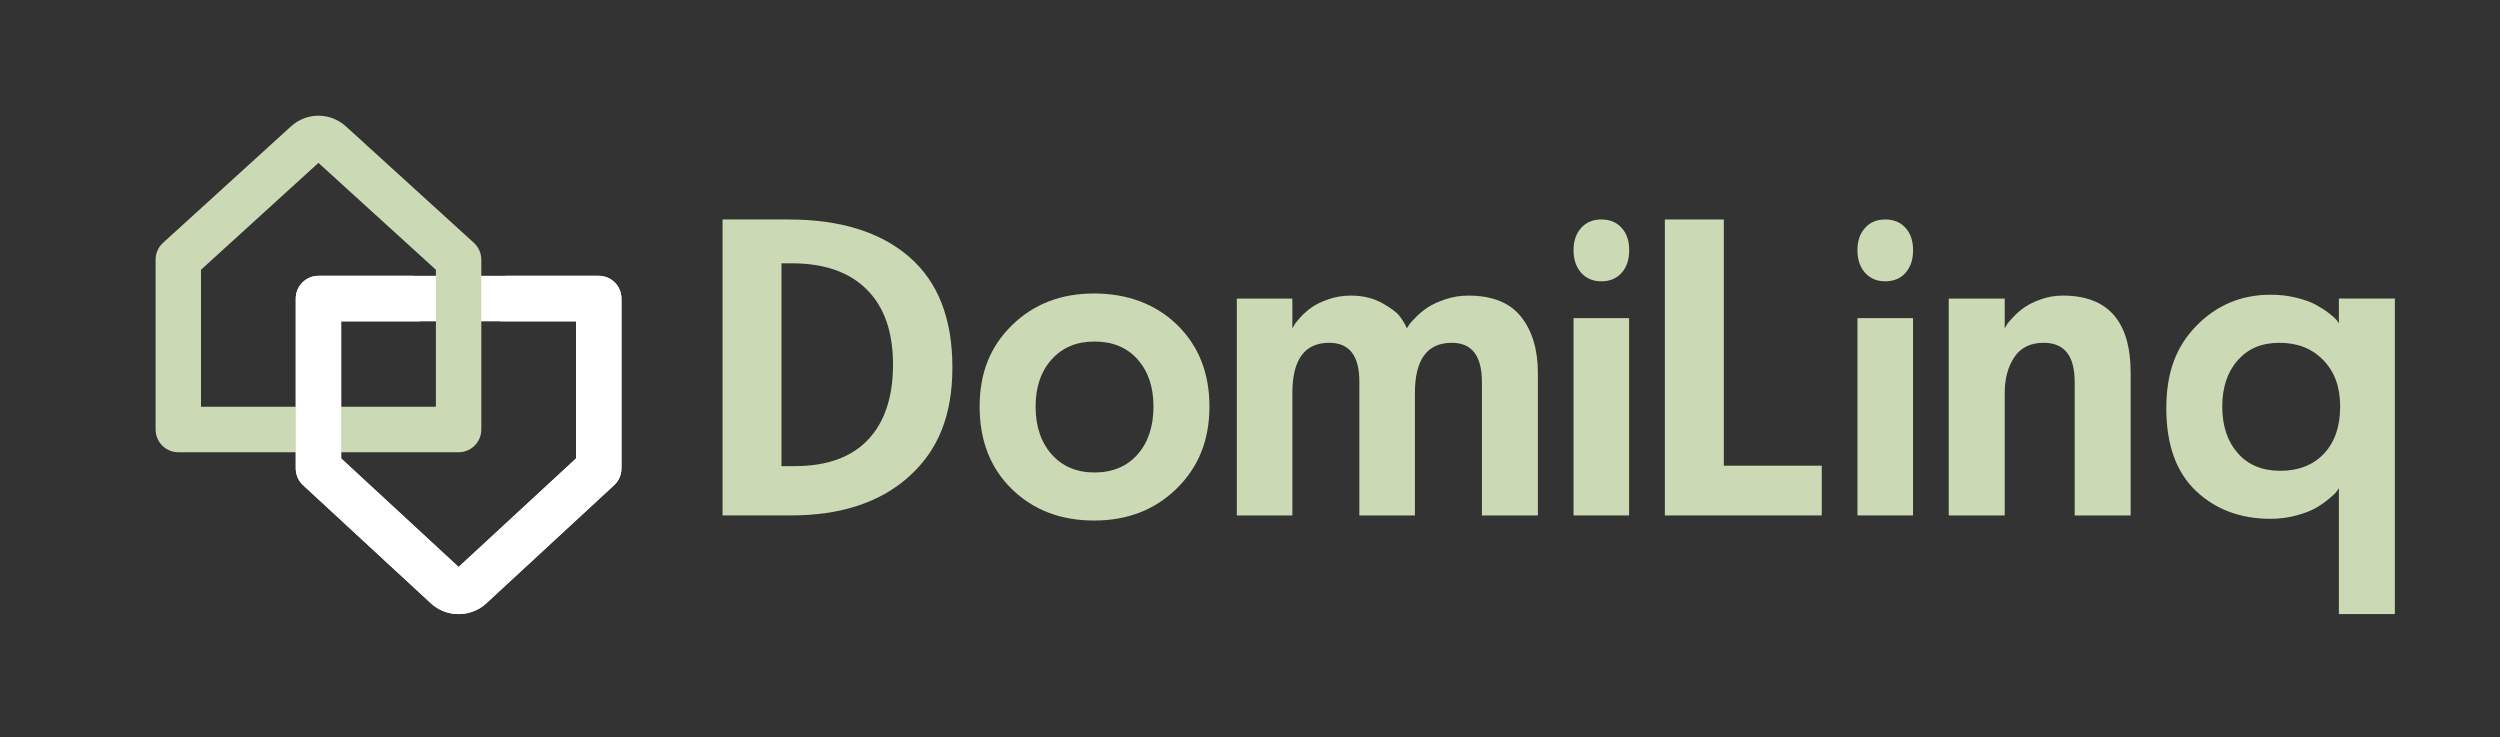
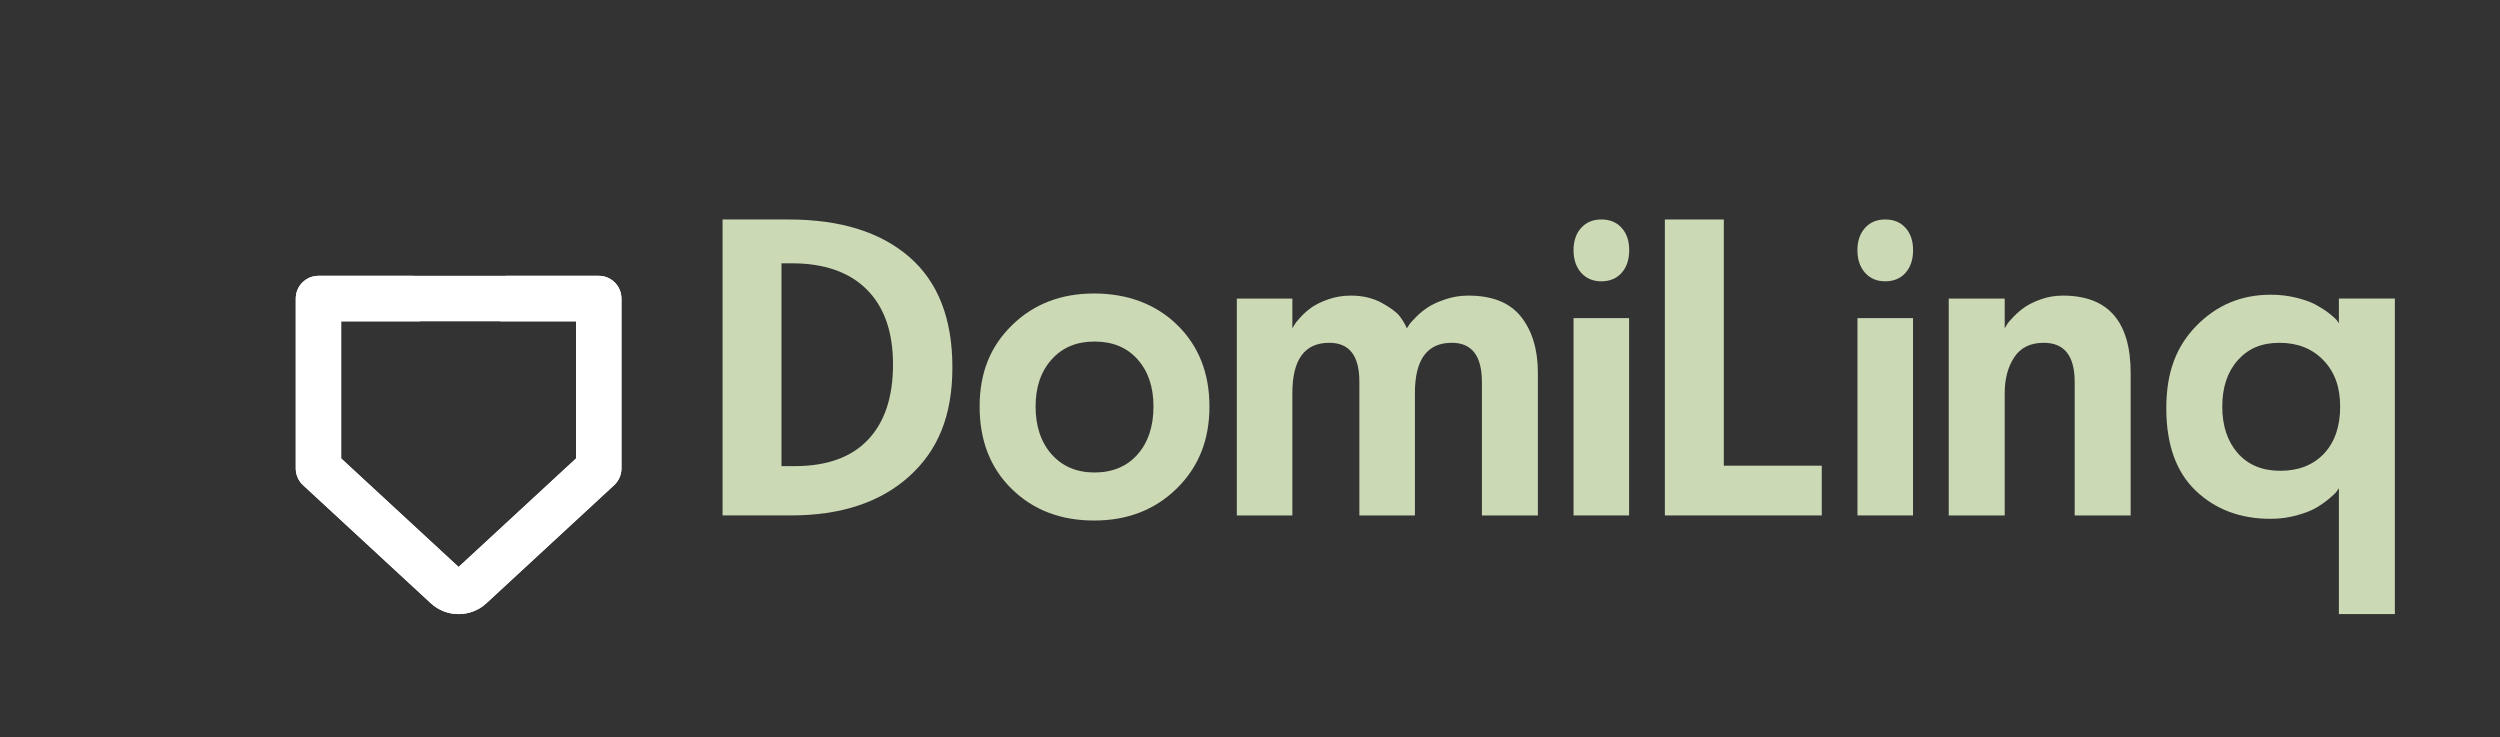
<svg xmlns="http://www.w3.org/2000/svg" width="346" height="102" viewBox="0 0 346 102" fill="none">
  <rect x="0" y="0" width="346" height="102" fill="#333333" stroke="none" />
  <g clip-path="url(#clip0_246_3)">
    <path d="M119.956 40.06C117.53 37.647 114.067 36.441 109.567 36.441H108.158V64.511H109.978C114.438 64.511 117.823 63.294 120.13 60.861C122.439 58.429 123.593 54.958 123.593 50.446C123.593 45.934 122.38 42.473 119.954 40.06M100.002 71.336V30.377H109.158C116.28 30.377 121.835 32.1 125.826 35.546C129.815 38.992 131.811 44.087 131.811 50.826C131.811 57.565 129.815 62.332 125.826 65.933C121.835 69.534 116.378 71.334 109.452 71.334H100.004L100.002 71.336Z" fill="#CCD9B5" />
    <path d="M145.556 62.891C147.043 64.559 149.02 65.392 151.483 65.392C153.947 65.392 155.972 64.559 157.44 62.891C158.906 61.224 159.64 59.018 159.64 56.271C159.64 53.525 158.906 51.386 157.44 49.739C155.972 48.091 153.986 47.269 151.483 47.269C148.981 47.269 147.043 48.091 145.556 49.739C144.069 51.387 143.325 53.565 143.325 56.271C143.325 58.977 144.069 61.224 145.556 62.891ZM140.068 45.001C143.062 42.078 146.846 40.618 151.424 40.618C156.002 40.618 159.953 42.069 162.927 44.972C165.902 47.876 167.387 51.642 167.387 56.271C167.387 60.9 165.881 64.637 162.868 67.599C159.856 70.562 156.04 72.041 151.424 72.041C146.808 72.041 143.014 70.589 140.04 67.687C137.067 64.783 135.58 60.978 135.58 56.271C135.58 51.564 137.077 47.924 140.07 45.001" fill="#CCD9B5" />
    <path d="M171.175 41.323H178.863V45.442C178.942 45.325 179.039 45.158 179.156 44.942C179.274 44.725 179.567 44.363 180.037 43.853C180.505 43.343 181.025 42.893 181.593 42.5C182.16 42.107 182.923 41.745 183.883 41.411C184.84 41.078 185.869 40.911 186.964 40.911C188.608 40.911 190.045 41.254 191.278 41.94C192.511 42.626 193.333 43.245 193.742 43.794C194.153 44.344 194.476 44.892 194.709 45.442C194.788 45.325 194.895 45.158 195.032 44.942C195.168 44.725 195.491 44.363 195.999 43.853C196.508 43.343 197.066 42.893 197.672 42.5C198.278 42.107 199.081 41.745 200.078 41.411C201.076 41.078 202.122 40.911 203.217 40.911C206.543 40.911 208.978 41.892 210.525 43.853C212.071 45.816 212.843 48.405 212.843 51.621V71.336H205.096V52.858C205.096 49.248 203.706 47.443 200.929 47.443C197.525 47.443 195.824 49.756 195.824 54.387V71.336H188.136V52.798C188.136 49.229 186.746 47.443 183.969 47.443C180.564 47.443 178.863 49.756 178.863 54.387V71.336H171.175V41.325V41.323Z" fill="#CCD9B5" />
    <path d="M218.832 37.752C219.533 38.54 220.466 38.933 221.63 38.933C222.794 38.933 223.75 38.54 224.442 37.752C225.134 36.965 225.482 35.924 225.482 34.626C225.482 33.329 225.136 32.32 224.442 31.542C223.748 30.764 222.811 30.375 221.63 30.375C220.449 30.375 219.533 30.764 218.832 31.542C218.13 32.32 217.779 33.348 217.779 34.626C217.779 35.905 218.13 36.965 218.832 37.752Z" fill="#CCD9B5" />
    <path d="M225.466 71.336H217.779V44.029H225.466V71.336Z" fill="#CCD9B5" />
    <path d="M230.417 71.336V30.377H238.575V64.451H252.131V71.336H230.417Z" fill="#CCD9B5" />
    <path d="M258.12 37.752C258.822 38.54 259.754 38.933 260.918 38.933C262.083 38.933 263.038 38.54 263.73 37.752C264.422 36.965 264.77 35.924 264.77 34.626C264.77 33.329 264.424 32.32 263.73 31.542C263.036 30.764 262.1 30.375 260.918 30.375C259.737 30.375 258.822 30.764 258.12 31.542C257.419 32.32 257.067 33.348 257.067 34.626C257.067 35.905 257.419 36.965 258.12 37.752Z" fill="#CCD9B5" />
    <path d="M264.762 71.336H257.074V44.029H264.762V71.336Z" fill="#CCD9B5" />
    <path d="M269.705 41.323H277.452V45.442C277.531 45.325 277.628 45.158 277.747 44.942C277.863 44.725 278.167 44.363 278.657 43.853C279.146 43.343 279.674 42.893 280.241 42.5C280.809 42.107 281.562 41.745 282.501 41.411C283.439 41.078 284.437 40.911 285.494 40.911C291.754 40.911 294.883 44.48 294.883 51.621V71.336H287.136V52.858C287.136 49.248 285.708 47.443 282.852 47.443C281.013 47.443 279.654 48.11 278.773 49.444C277.892 50.778 277.452 52.426 277.452 54.387V71.336H269.705V41.325V41.323Z" fill="#CCD9B5" />
    <path d="M309.704 62.715C311.132 64.342 313.099 65.159 315.603 65.159C318.107 65.159 320.16 64.363 321.647 62.774C323.134 61.185 323.878 59.018 323.878 56.271C323.878 53.525 323.104 51.466 321.559 49.858C320.013 48.25 317.989 47.445 315.485 47.445C312.981 47.445 311.132 48.25 309.704 49.858C308.277 51.466 307.562 53.605 307.562 56.271C307.562 58.937 308.277 61.086 309.704 62.715ZM331.449 84.989H323.702V67.57C323.624 67.689 323.517 67.846 323.379 68.039C323.243 68.235 322.89 68.568 322.322 69.04C321.756 69.51 321.148 69.933 320.504 70.305C319.858 70.679 318.967 71.022 317.834 71.334C316.698 71.648 315.506 71.804 314.254 71.804C310.068 71.804 306.615 70.51 303.895 67.921C301.177 65.331 299.816 61.525 299.816 56.503C299.816 51.481 301.216 47.903 304.012 45.057C306.81 42.212 310.222 40.79 314.254 40.79C315.506 40.79 316.689 40.926 317.803 41.202C318.918 41.478 319.818 41.8 320.504 42.174C321.188 42.546 321.785 42.929 322.293 43.32C322.802 43.713 323.173 44.047 323.408 44.321L323.702 44.733V41.321H331.449V84.987V84.989Z" fill="#CCD9B5" />
    <path d="M63.47 84.989C62.09 84.989 60.712 84.492 59.638 83.499L41.945 67.146C41.299 66.55 40.932 65.709 40.932 64.829V41.325C40.932 39.585 42.339 38.174 44.075 38.174H82.868C84.603 38.174 86.01 39.585 86.01 41.325V64.829C86.01 65.709 85.643 66.548 84.997 67.146L67.305 83.499C66.231 84.492 64.85 84.989 63.472 84.989H63.47ZM47.217 63.449L63.472 78.472L79.727 63.449V44.476H47.219V63.449H47.217Z" fill="white" />
-     <path d="M63.47 62.592H24.677C22.942 62.592 21.535 61.182 21.535 59.441V35.937C21.535 35.048 21.91 34.201 22.565 33.605L40.273 17.491C42.441 15.519 45.707 15.519 47.875 17.491L65.583 33.605C66.238 34.203 66.613 35.05 66.613 35.937V59.441C66.613 61.182 65.206 62.592 63.47 62.592ZM27.82 56.29H60.328V37.333L44.073 22.542L27.818 37.333V56.29H27.82Z" fill="#CCD9B5" />
    <path d="M82.868 38.174H69.977C70.266 38.919 70.44 39.724 70.476 40.558C70.541 42 70.055 43.357 69.232 44.476H79.725V63.449L63.471 78.472L47.215 63.449V44.476H58.172C57.396 43.358 56.924 42.002 56.861 40.558C56.824 39.724 56.97 38.921 57.258 38.174H44.073C42.337 38.174 40.931 39.585 40.931 41.325V64.829C40.931 65.709 41.297 66.55 41.944 67.146L59.636 83.499C60.71 84.492 62.09 84.989 63.468 84.989C64.847 84.989 66.227 84.492 67.301 83.499L84.993 67.146C85.64 66.55 86.007 65.709 86.007 64.829V41.325C86.007 39.585 84.6 38.174 82.864 38.174H82.868Z" fill="white" />
  </g>
  <defs>
    <clipPath id="clip0_246_3">
      <rect width="346" height="102" fill="white" />
    </clipPath>
  </defs>
</svg>